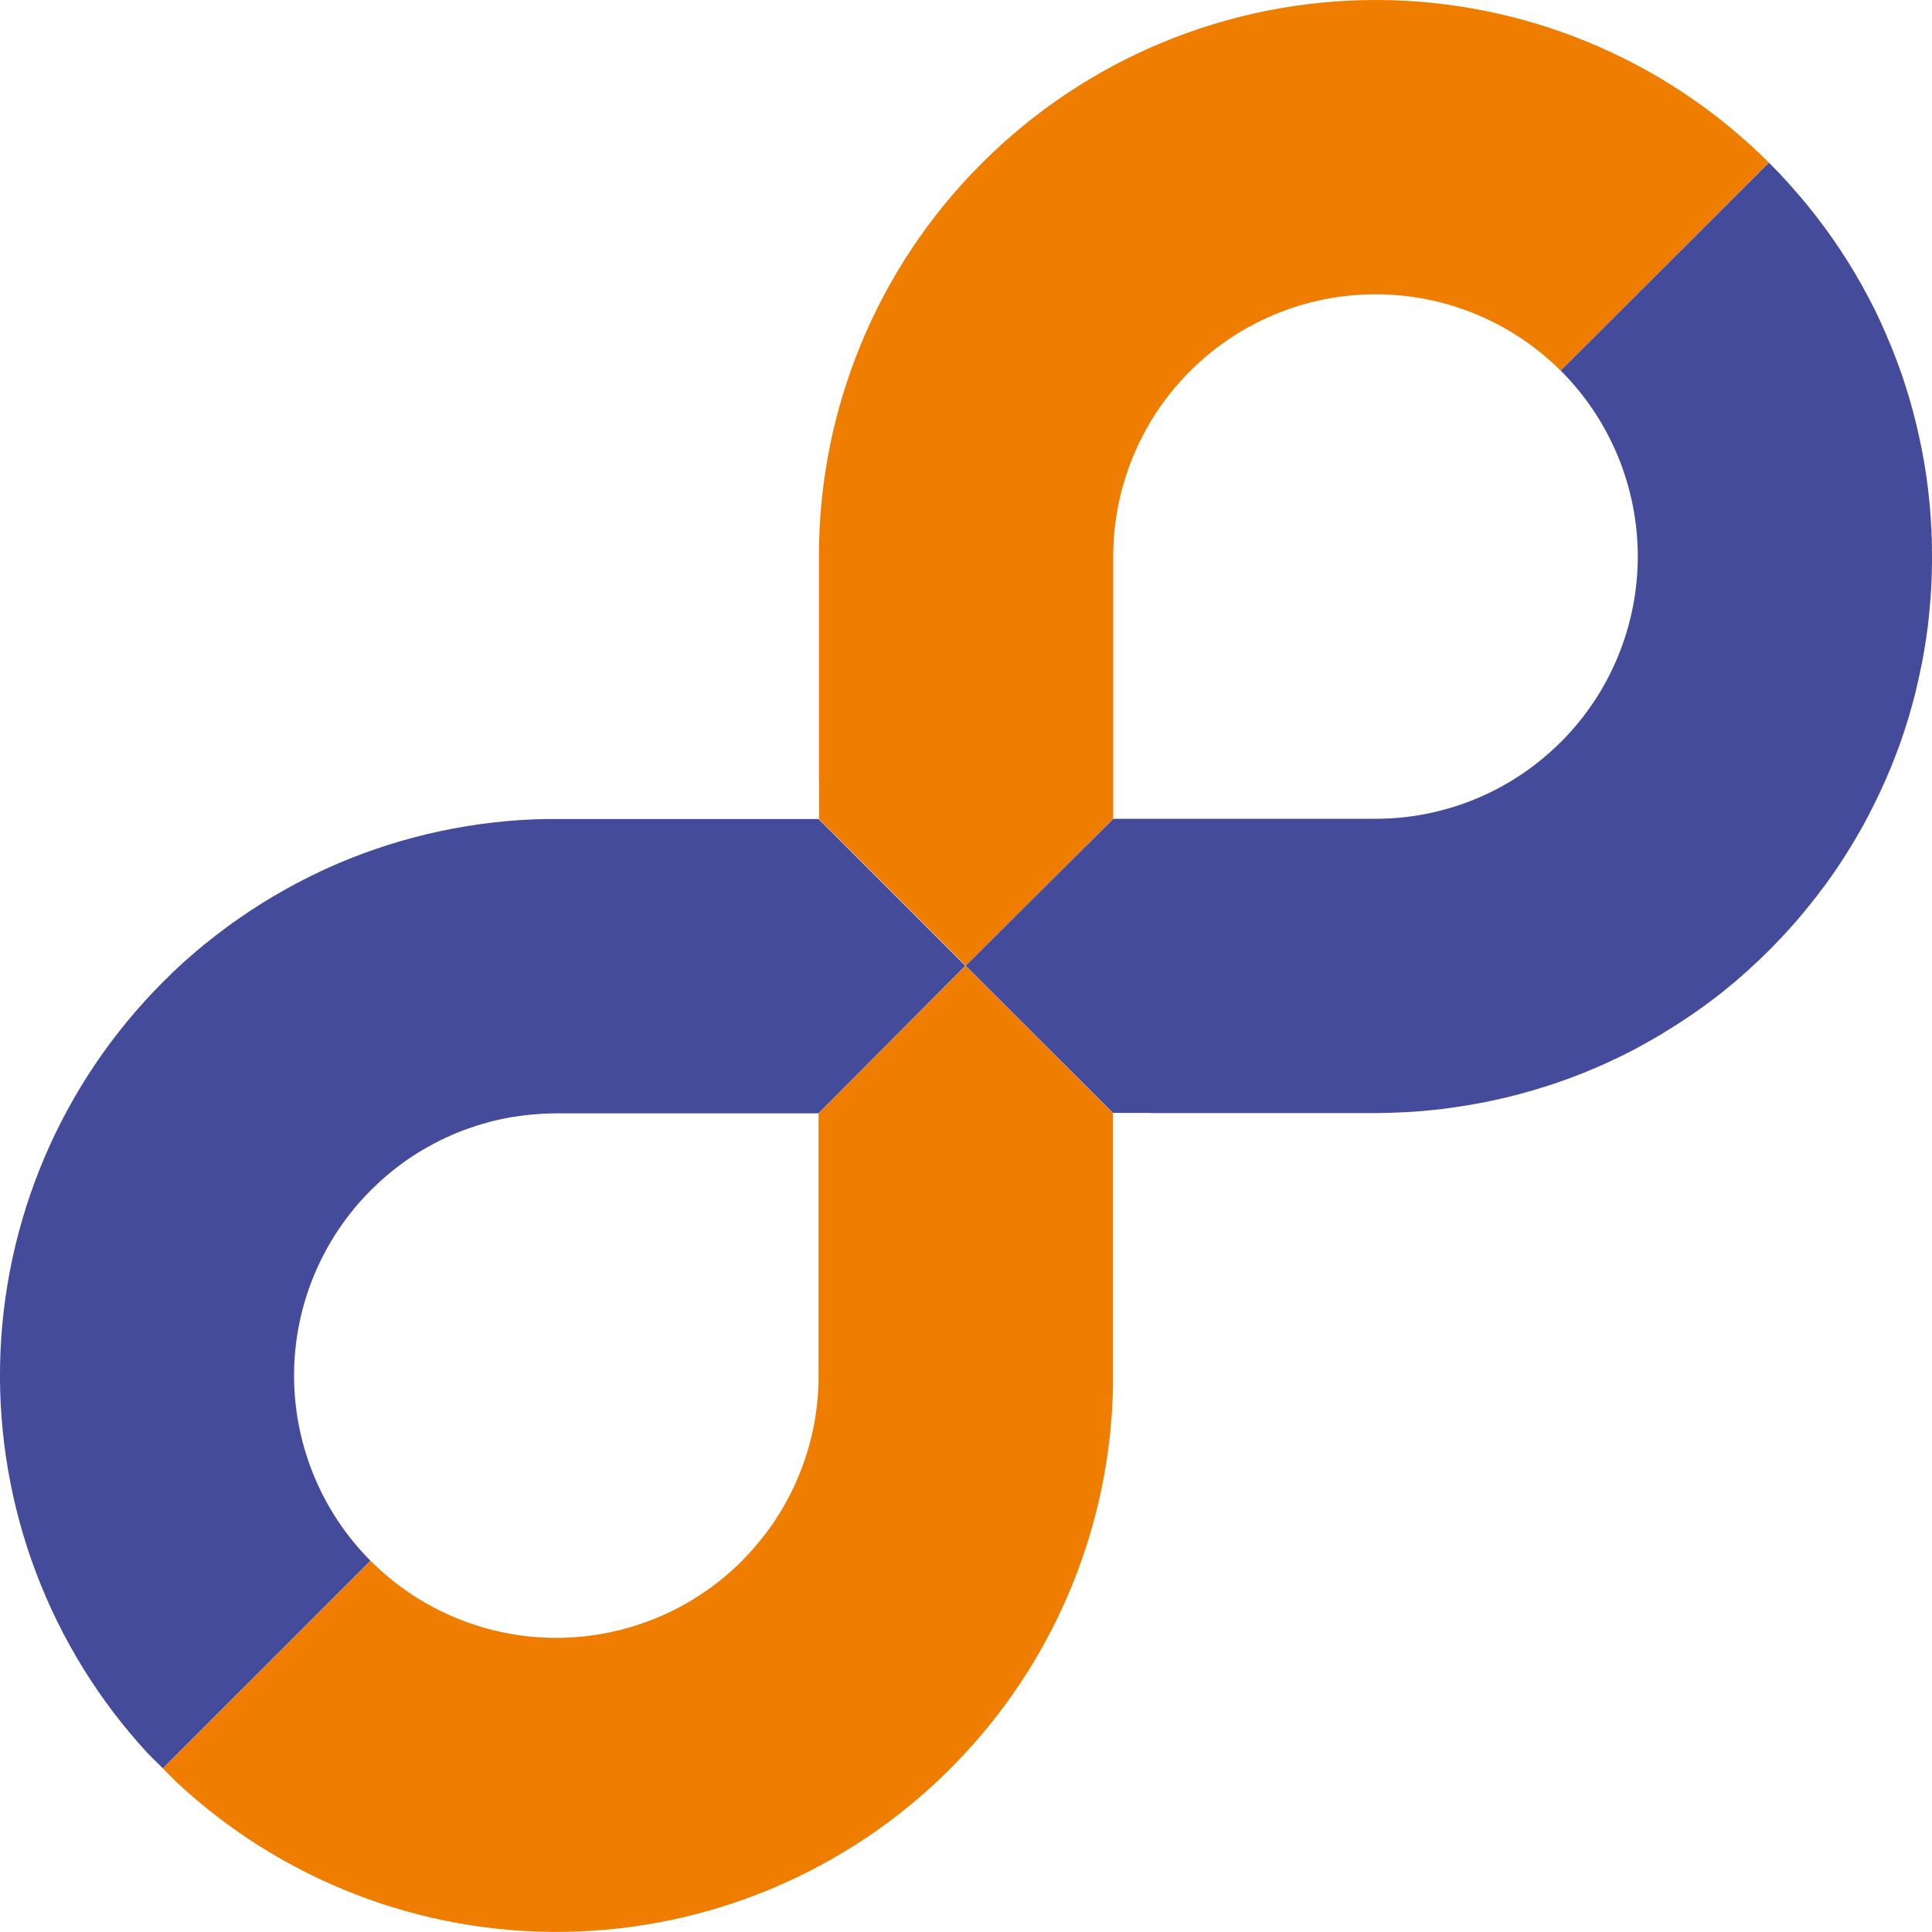
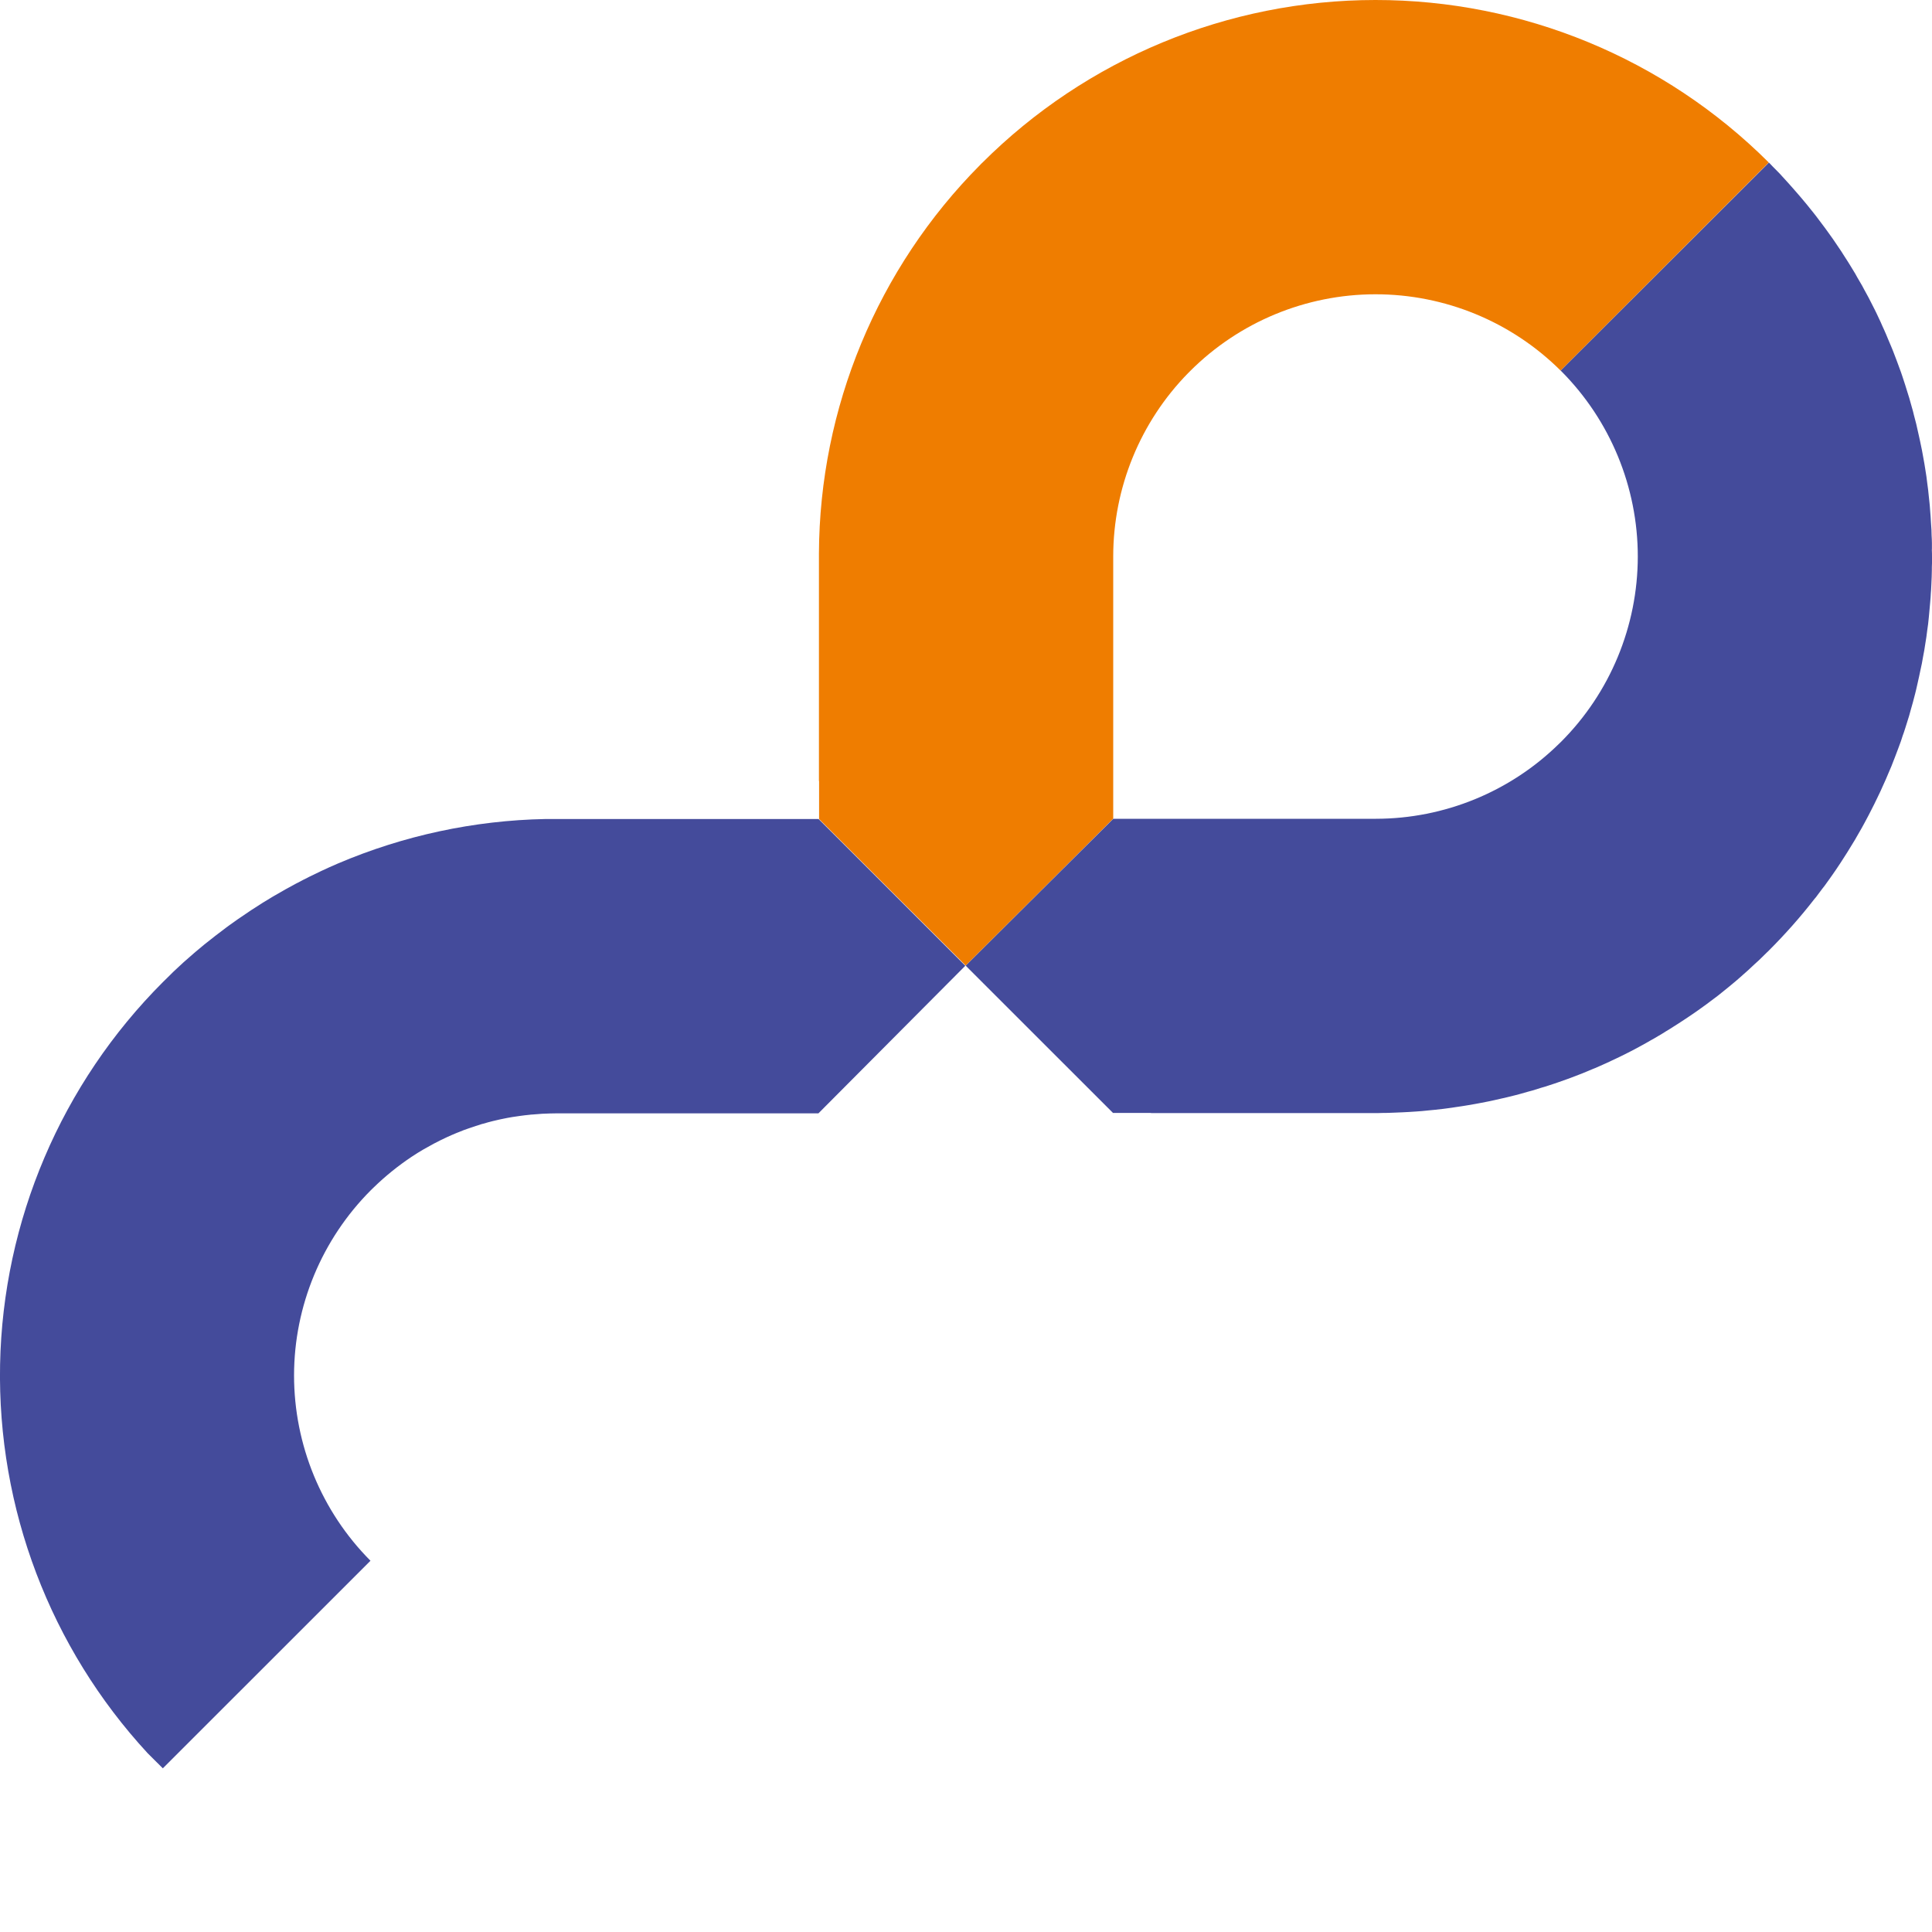
<svg xmlns="http://www.w3.org/2000/svg" width="25" height="25" viewBox="0 0 25 25" fill="none">
-   <path d="M12.494 12.497L10.592 14.407V17.871C10.575 18.73 10.231 19.55 9.632 20.165C9.621 20.177 9.611 20.188 9.6 20.199C8.964 20.835 8.102 21.192 7.202 21.194C6.303 21.195 5.44 20.839 4.803 20.204L4.801 20.203H4.8C4.799 20.201 4.797 20.199 4.795 20.197L4.797 20.196L2.107 22.884L2.274 23.051C3.639 24.33 5.447 25.028 7.317 24.998C9.186 24.968 10.971 24.212 12.294 22.89C12.304 22.879 12.314 22.869 12.325 22.858C13.623 21.547 14.367 19.787 14.402 17.942V14.404L12.494 12.496L12.494 12.497Z" fill="#EF7D00" />
  <path d="M12.706 2.11C12.698 2.118 12.69 2.127 12.682 2.135C11.354 3.472 10.605 5.278 10.597 7.162V10.106H10.599V10.597H10.597L12.496 12.495L14.405 10.594V7.195C14.407 6.31 14.755 5.459 15.375 4.827C15.384 4.82 15.391 4.811 15.4 4.802C16.035 4.167 16.897 3.809 17.796 3.808C18.695 3.807 19.558 4.162 20.195 4.796L22.888 2.103C21.537 0.755 19.705 -0.001 17.797 1.34226e-06C15.888 0.001 14.057 0.76 12.707 2.11L12.706 2.11Z" fill="#EF7D00" />
  <path d="M10.595 10.598H7.057C6.133 10.616 5.222 10.812 4.372 11.174C4.299 11.205 4.227 11.238 4.156 11.271L4.148 11.275C4.099 11.298 4.051 11.322 4.003 11.345L3.986 11.354C3.94 11.376 3.895 11.4 3.85 11.424L3.828 11.435C3.784 11.458 3.741 11.482 3.698 11.506L3.672 11.521C3.63 11.544 3.589 11.568 3.548 11.592C3.538 11.597 3.528 11.603 3.519 11.609C3.478 11.633 3.438 11.658 3.399 11.682C3.388 11.689 3.378 11.695 3.368 11.702C3.329 11.727 3.29 11.752 3.251 11.777L3.22 11.798C3.182 11.824 3.144 11.85 3.105 11.876C3.094 11.883 3.084 11.891 3.074 11.897C3.036 11.924 2.998 11.951 2.959 11.979L2.929 12.001C2.891 12.029 2.854 12.058 2.816 12.087C2.806 12.095 2.796 12.101 2.787 12.109C2.749 12.139 2.711 12.169 2.673 12.199C2.664 12.206 2.655 12.214 2.646 12.22C2.608 12.252 2.569 12.284 2.531 12.316C2.524 12.322 2.516 12.329 2.509 12.335C2.469 12.37 2.43 12.405 2.39 12.439C2.385 12.445 2.378 12.449 2.373 12.454C2.33 12.493 2.288 12.533 2.245 12.573L2.24 12.578C2.207 12.61 2.174 12.642 2.142 12.675C2.131 12.685 2.121 12.695 2.11 12.706C0.794 14.022 0.038 15.796 0.001 17.657C-0.035 19.518 0.649 21.321 1.912 22.688L2.107 22.882L4.794 20.196C4.16 19.559 3.805 18.696 3.805 17.797C3.806 16.899 4.164 16.037 4.799 15.401C4.81 15.39 4.822 15.379 4.833 15.368C4.986 15.219 5.152 15.085 5.329 14.967C5.33 14.966 5.332 14.965 5.334 14.964C5.379 14.934 5.424 14.905 5.47 14.879L5.482 14.872C5.526 14.847 5.571 14.822 5.615 14.798L5.631 14.79C5.674 14.767 5.718 14.746 5.762 14.725C5.769 14.721 5.777 14.719 5.783 14.715C5.825 14.696 5.868 14.677 5.912 14.659L5.938 14.649C5.979 14.632 6.021 14.615 6.065 14.601C6.074 14.597 6.084 14.595 6.095 14.591C6.136 14.577 6.177 14.563 6.22 14.55C6.23 14.546 6.24 14.543 6.252 14.541C6.293 14.529 6.334 14.517 6.376 14.507C6.387 14.504 6.399 14.501 6.41 14.499C6.451 14.489 6.493 14.48 6.534 14.472L6.569 14.465C6.61 14.458 6.651 14.45 6.694 14.445C6.706 14.443 6.717 14.441 6.728 14.44C6.77 14.434 6.813 14.429 6.855 14.425C6.866 14.423 6.876 14.422 6.888 14.422C6.93 14.418 6.974 14.415 7.017 14.412C7.027 14.412 7.038 14.412 7.047 14.411C7.093 14.409 7.138 14.407 7.184 14.407H10.59L12.491 12.497L10.592 10.598H10.595Z" fill="#444B9B" />
  <path d="M24.999 7.103C24.999 7.078 24.999 7.053 24.999 7.029C24.999 6.995 24.997 6.962 24.995 6.928C24.995 6.904 24.994 6.88 24.993 6.856C24.991 6.821 24.988 6.787 24.986 6.752C24.985 6.729 24.984 6.706 24.982 6.683C24.98 6.648 24.977 6.615 24.974 6.58C24.972 6.557 24.971 6.533 24.968 6.51C24.965 6.476 24.961 6.441 24.957 6.407C24.955 6.384 24.953 6.362 24.95 6.339C24.946 6.303 24.941 6.268 24.936 6.232L24.928 6.167C24.922 6.131 24.917 6.095 24.911 6.059C24.908 6.038 24.905 6.017 24.901 5.997C24.895 5.96 24.888 5.923 24.881 5.886C24.877 5.866 24.874 5.846 24.87 5.826C24.863 5.789 24.855 5.752 24.847 5.715L24.834 5.655C24.826 5.618 24.817 5.581 24.809 5.544C24.804 5.524 24.8 5.505 24.796 5.486C24.787 5.449 24.777 5.412 24.767 5.375C24.762 5.356 24.758 5.337 24.753 5.318C24.742 5.281 24.732 5.243 24.721 5.205C24.715 5.187 24.71 5.169 24.706 5.151C24.695 5.113 24.682 5.075 24.67 5.036C24.665 5.019 24.66 5.001 24.654 4.984C24.642 4.945 24.628 4.907 24.616 4.868L24.599 4.818C24.586 4.78 24.572 4.743 24.558 4.706C24.551 4.688 24.545 4.671 24.539 4.655C24.524 4.616 24.509 4.578 24.495 4.54C24.488 4.524 24.482 4.508 24.475 4.491C24.46 4.454 24.444 4.416 24.428 4.38C24.421 4.363 24.414 4.346 24.407 4.329C24.392 4.292 24.374 4.255 24.357 4.217C24.349 4.201 24.342 4.185 24.336 4.169C24.319 4.131 24.301 4.094 24.283 4.056C24.275 4.041 24.268 4.025 24.26 4.009C24.242 3.973 24.223 3.936 24.204 3.899C24.196 3.883 24.188 3.867 24.18 3.852C24.16 3.816 24.141 3.78 24.121 3.744C24.113 3.728 24.105 3.713 24.096 3.697C24.075 3.661 24.054 3.625 24.033 3.589C24.024 3.573 24.016 3.558 24.007 3.542C23.986 3.506 23.964 3.47 23.942 3.435C23.933 3.42 23.924 3.405 23.914 3.39C23.892 3.355 23.869 3.32 23.846 3.284C23.837 3.27 23.828 3.254 23.817 3.239C23.794 3.204 23.77 3.169 23.746 3.134C23.736 3.12 23.727 3.105 23.716 3.09C23.692 3.056 23.668 3.022 23.643 2.988C23.633 2.973 23.622 2.958 23.611 2.944C23.586 2.91 23.561 2.877 23.535 2.843C23.524 2.829 23.513 2.813 23.502 2.799C23.476 2.766 23.45 2.732 23.423 2.7C23.411 2.685 23.4 2.671 23.388 2.656C23.362 2.624 23.334 2.591 23.307 2.559C23.296 2.545 23.283 2.53 23.271 2.517C23.244 2.485 23.217 2.454 23.189 2.423C23.175 2.409 23.163 2.393 23.15 2.379C23.122 2.348 23.094 2.319 23.067 2.288C23.053 2.273 23.039 2.258 23.026 2.243C22.997 2.213 22.968 2.184 22.939 2.155C22.925 2.14 22.911 2.126 22.898 2.112L22.896 2.11C22.895 2.109 22.894 2.108 22.893 2.107L22.89 2.104L20.195 4.796C20.197 4.798 20.198 4.8 20.201 4.801C20.836 5.438 21.193 6.302 21.193 7.202C21.192 8.102 20.835 8.965 20.198 9.601C20.19 9.609 20.181 9.617 20.173 9.625C19.541 10.246 18.69 10.594 17.805 10.595H14.406L12.496 12.496L14.404 14.403V14.401H14.894V14.403H17.839C17.864 14.403 17.889 14.401 17.914 14.401H17.944C17.956 14.401 17.968 14.401 17.981 14.4C18.006 14.4 18.032 14.398 18.058 14.397C18.089 14.396 18.12 14.395 18.152 14.393L18.229 14.389C18.261 14.387 18.291 14.385 18.322 14.383L18.402 14.377C18.432 14.374 18.462 14.372 18.492 14.368L18.575 14.36C18.604 14.356 18.633 14.354 18.662 14.35C18.691 14.347 18.718 14.343 18.747 14.339C18.775 14.335 18.803 14.332 18.83 14.327C18.856 14.323 18.889 14.319 18.918 14.314C18.948 14.31 18.971 14.306 18.998 14.301C19.028 14.295 19.06 14.291 19.09 14.285C19.115 14.28 19.141 14.276 19.165 14.271C19.197 14.265 19.23 14.259 19.262 14.252L19.332 14.237L19.433 14.214C19.456 14.21 19.477 14.204 19.499 14.199C19.535 14.191 19.569 14.182 19.604 14.173C19.625 14.167 19.645 14.162 19.665 14.157C19.702 14.147 19.738 14.136 19.774 14.126C19.793 14.121 19.811 14.116 19.83 14.111C19.867 14.1 19.905 14.088 19.942 14.076C19.959 14.071 19.977 14.066 19.994 14.061C20.033 14.048 20.072 14.036 20.11 14.023C20.126 14.017 20.142 14.012 20.157 14.007C20.197 13.993 20.236 13.979 20.276 13.965C20.29 13.96 20.305 13.955 20.32 13.949C20.36 13.934 20.4 13.919 20.44 13.903L20.481 13.887C20.523 13.87 20.562 13.854 20.603 13.836L20.628 13.826L20.643 13.82C20.681 13.803 20.72 13.787 20.758 13.769C20.771 13.763 20.785 13.758 20.798 13.751C20.836 13.734 20.874 13.716 20.911 13.698L20.951 13.679C20.989 13.661 21.026 13.642 21.064 13.623L21.105 13.602C21.142 13.583 21.178 13.564 21.214 13.544L21.256 13.521C21.292 13.502 21.327 13.481 21.362 13.461L21.407 13.436C21.441 13.415 21.475 13.396 21.51 13.375C21.525 13.366 21.541 13.356 21.556 13.346C21.59 13.326 21.623 13.306 21.656 13.284C21.673 13.274 21.689 13.264 21.705 13.253C21.736 13.232 21.768 13.212 21.8 13.191L21.851 13.157C21.882 13.136 21.912 13.115 21.942 13.095C21.96 13.081 21.979 13.069 21.997 13.056C22.026 13.035 22.055 13.014 22.083 12.994C22.102 12.98 22.121 12.965 22.14 12.951C22.168 12.93 22.195 12.909 22.223 12.889L22.283 12.841C22.308 12.82 22.335 12.8 22.36 12.779C22.381 12.761 22.402 12.743 22.424 12.726C22.447 12.708 22.472 12.685 22.496 12.665L22.565 12.604C22.586 12.584 22.609 12.566 22.63 12.546C22.656 12.523 22.682 12.498 22.707 12.474L22.762 12.424C22.796 12.391 22.831 12.357 22.865 12.323C22.865 12.323 22.871 12.319 22.874 12.315C22.877 12.312 22.885 12.305 22.89 12.299C23.099 12.09 23.296 11.868 23.477 11.635C23.484 11.627 23.491 11.618 23.498 11.61C23.526 11.574 23.552 11.538 23.579 11.502C23.589 11.49 23.599 11.477 23.608 11.465L23.672 11.376C23.686 11.356 23.7 11.338 23.713 11.318C23.73 11.294 23.746 11.27 23.762 11.247C23.778 11.223 23.797 11.196 23.814 11.169C23.831 11.143 23.846 11.12 23.861 11.096C23.876 11.072 23.894 11.045 23.91 11.019C23.926 10.993 23.943 10.966 23.959 10.939C23.976 10.912 23.989 10.891 24.003 10.867C24.017 10.843 24.029 10.82 24.043 10.797C24.059 10.768 24.076 10.741 24.092 10.712C24.104 10.69 24.115 10.668 24.128 10.646C24.144 10.617 24.16 10.587 24.176 10.556C24.189 10.532 24.201 10.508 24.213 10.484L24.256 10.399C24.268 10.376 24.277 10.353 24.289 10.331C24.303 10.3 24.319 10.27 24.333 10.239C24.342 10.219 24.351 10.198 24.36 10.179C24.376 10.145 24.391 10.112 24.405 10.079C24.414 10.058 24.423 10.036 24.432 10.015C24.446 9.983 24.46 9.95 24.474 9.917C24.483 9.895 24.492 9.873 24.5 9.85C24.512 9.818 24.526 9.786 24.537 9.754C24.546 9.732 24.553 9.71 24.562 9.688C24.573 9.656 24.586 9.622 24.598 9.59C24.605 9.567 24.613 9.544 24.62 9.522C24.632 9.49 24.643 9.458 24.653 9.425C24.661 9.401 24.668 9.376 24.676 9.352L24.705 9.259C24.712 9.234 24.719 9.21 24.725 9.186L24.752 9.091C24.759 9.067 24.765 9.042 24.771 9.018C24.779 8.986 24.788 8.956 24.795 8.923C24.801 8.898 24.807 8.872 24.812 8.848C24.819 8.817 24.827 8.785 24.833 8.754C24.839 8.729 24.844 8.704 24.849 8.678C24.855 8.647 24.862 8.616 24.869 8.585L24.883 8.506L24.9 8.415C24.904 8.387 24.908 8.359 24.913 8.332C24.918 8.304 24.923 8.273 24.927 8.244C24.931 8.215 24.934 8.187 24.938 8.159C24.941 8.132 24.946 8.101 24.95 8.073C24.953 8.044 24.956 8.016 24.959 7.987C24.961 7.958 24.965 7.929 24.967 7.9C24.97 7.871 24.972 7.841 24.975 7.811C24.978 7.781 24.98 7.756 24.982 7.728C24.984 7.698 24.985 7.667 24.988 7.637C24.989 7.61 24.991 7.583 24.992 7.556C24.994 7.526 24.994 7.495 24.996 7.465C24.997 7.436 24.998 7.411 24.998 7.384C24.998 7.352 24.998 7.32 25 7.288C25 7.262 25 7.237 25 7.211C25 7.179 25 7.146 24.998 7.113L24.999 7.103Z" fill="#444B9B" />
</svg>